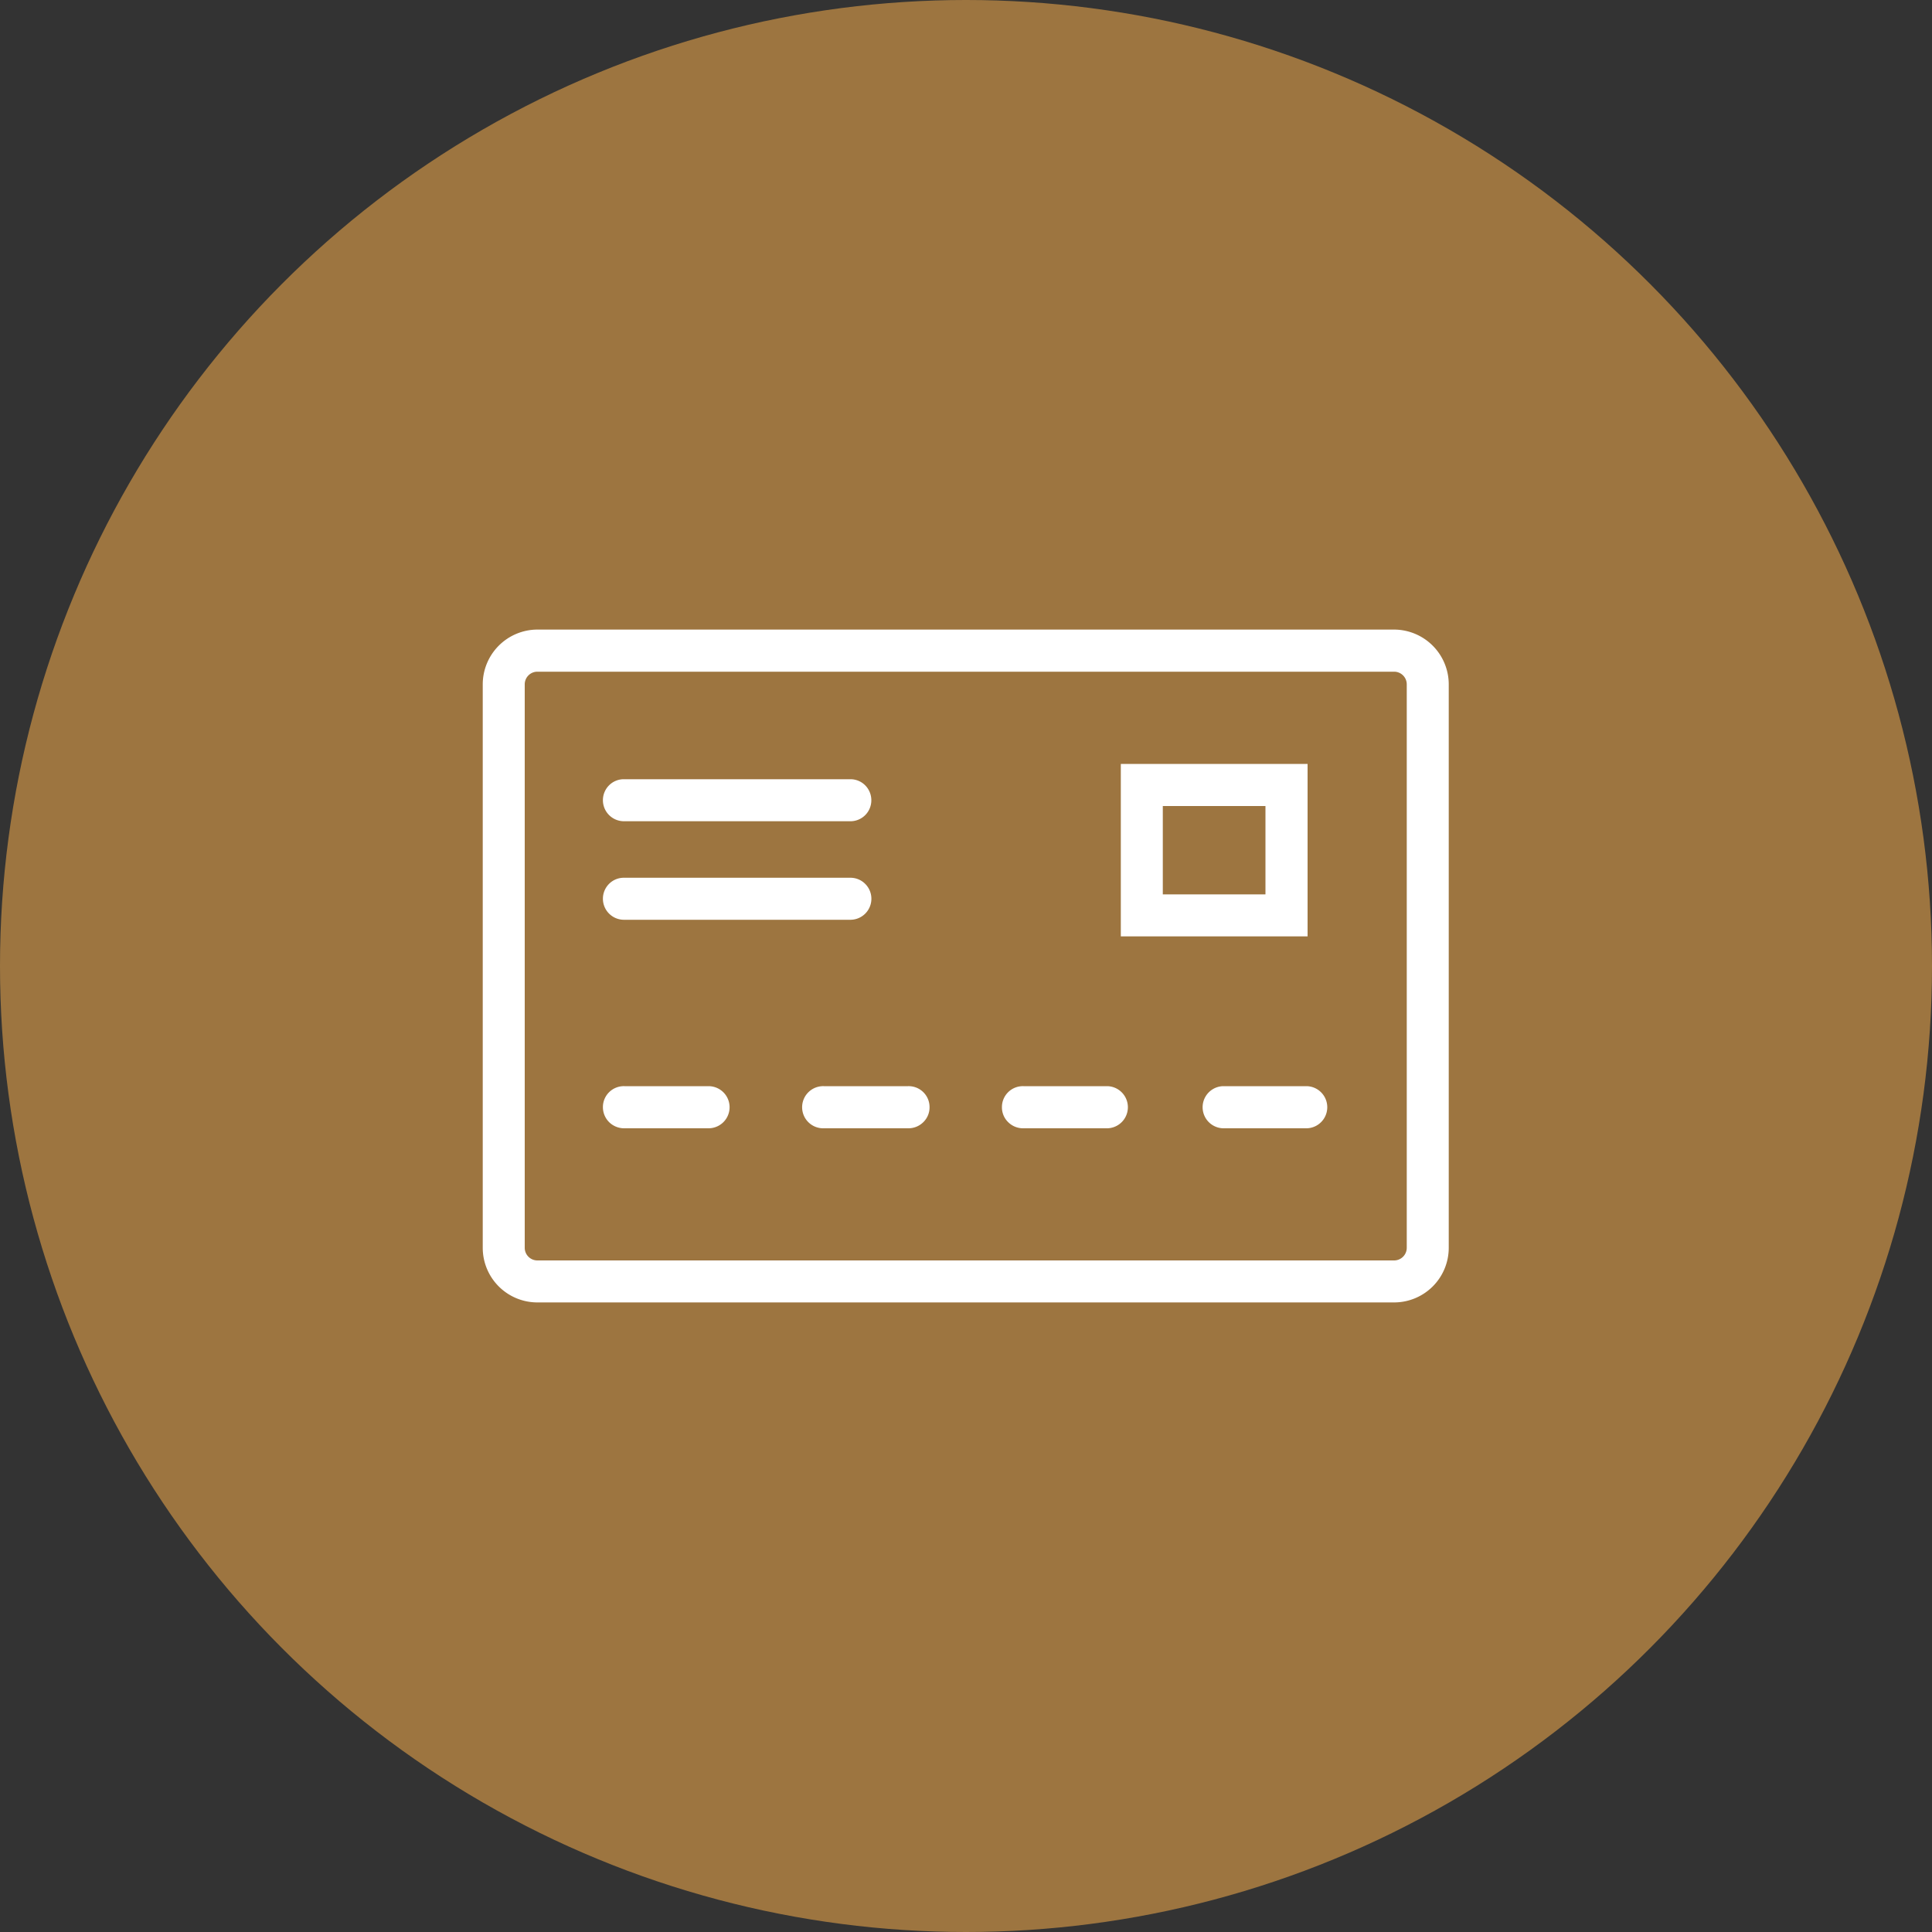
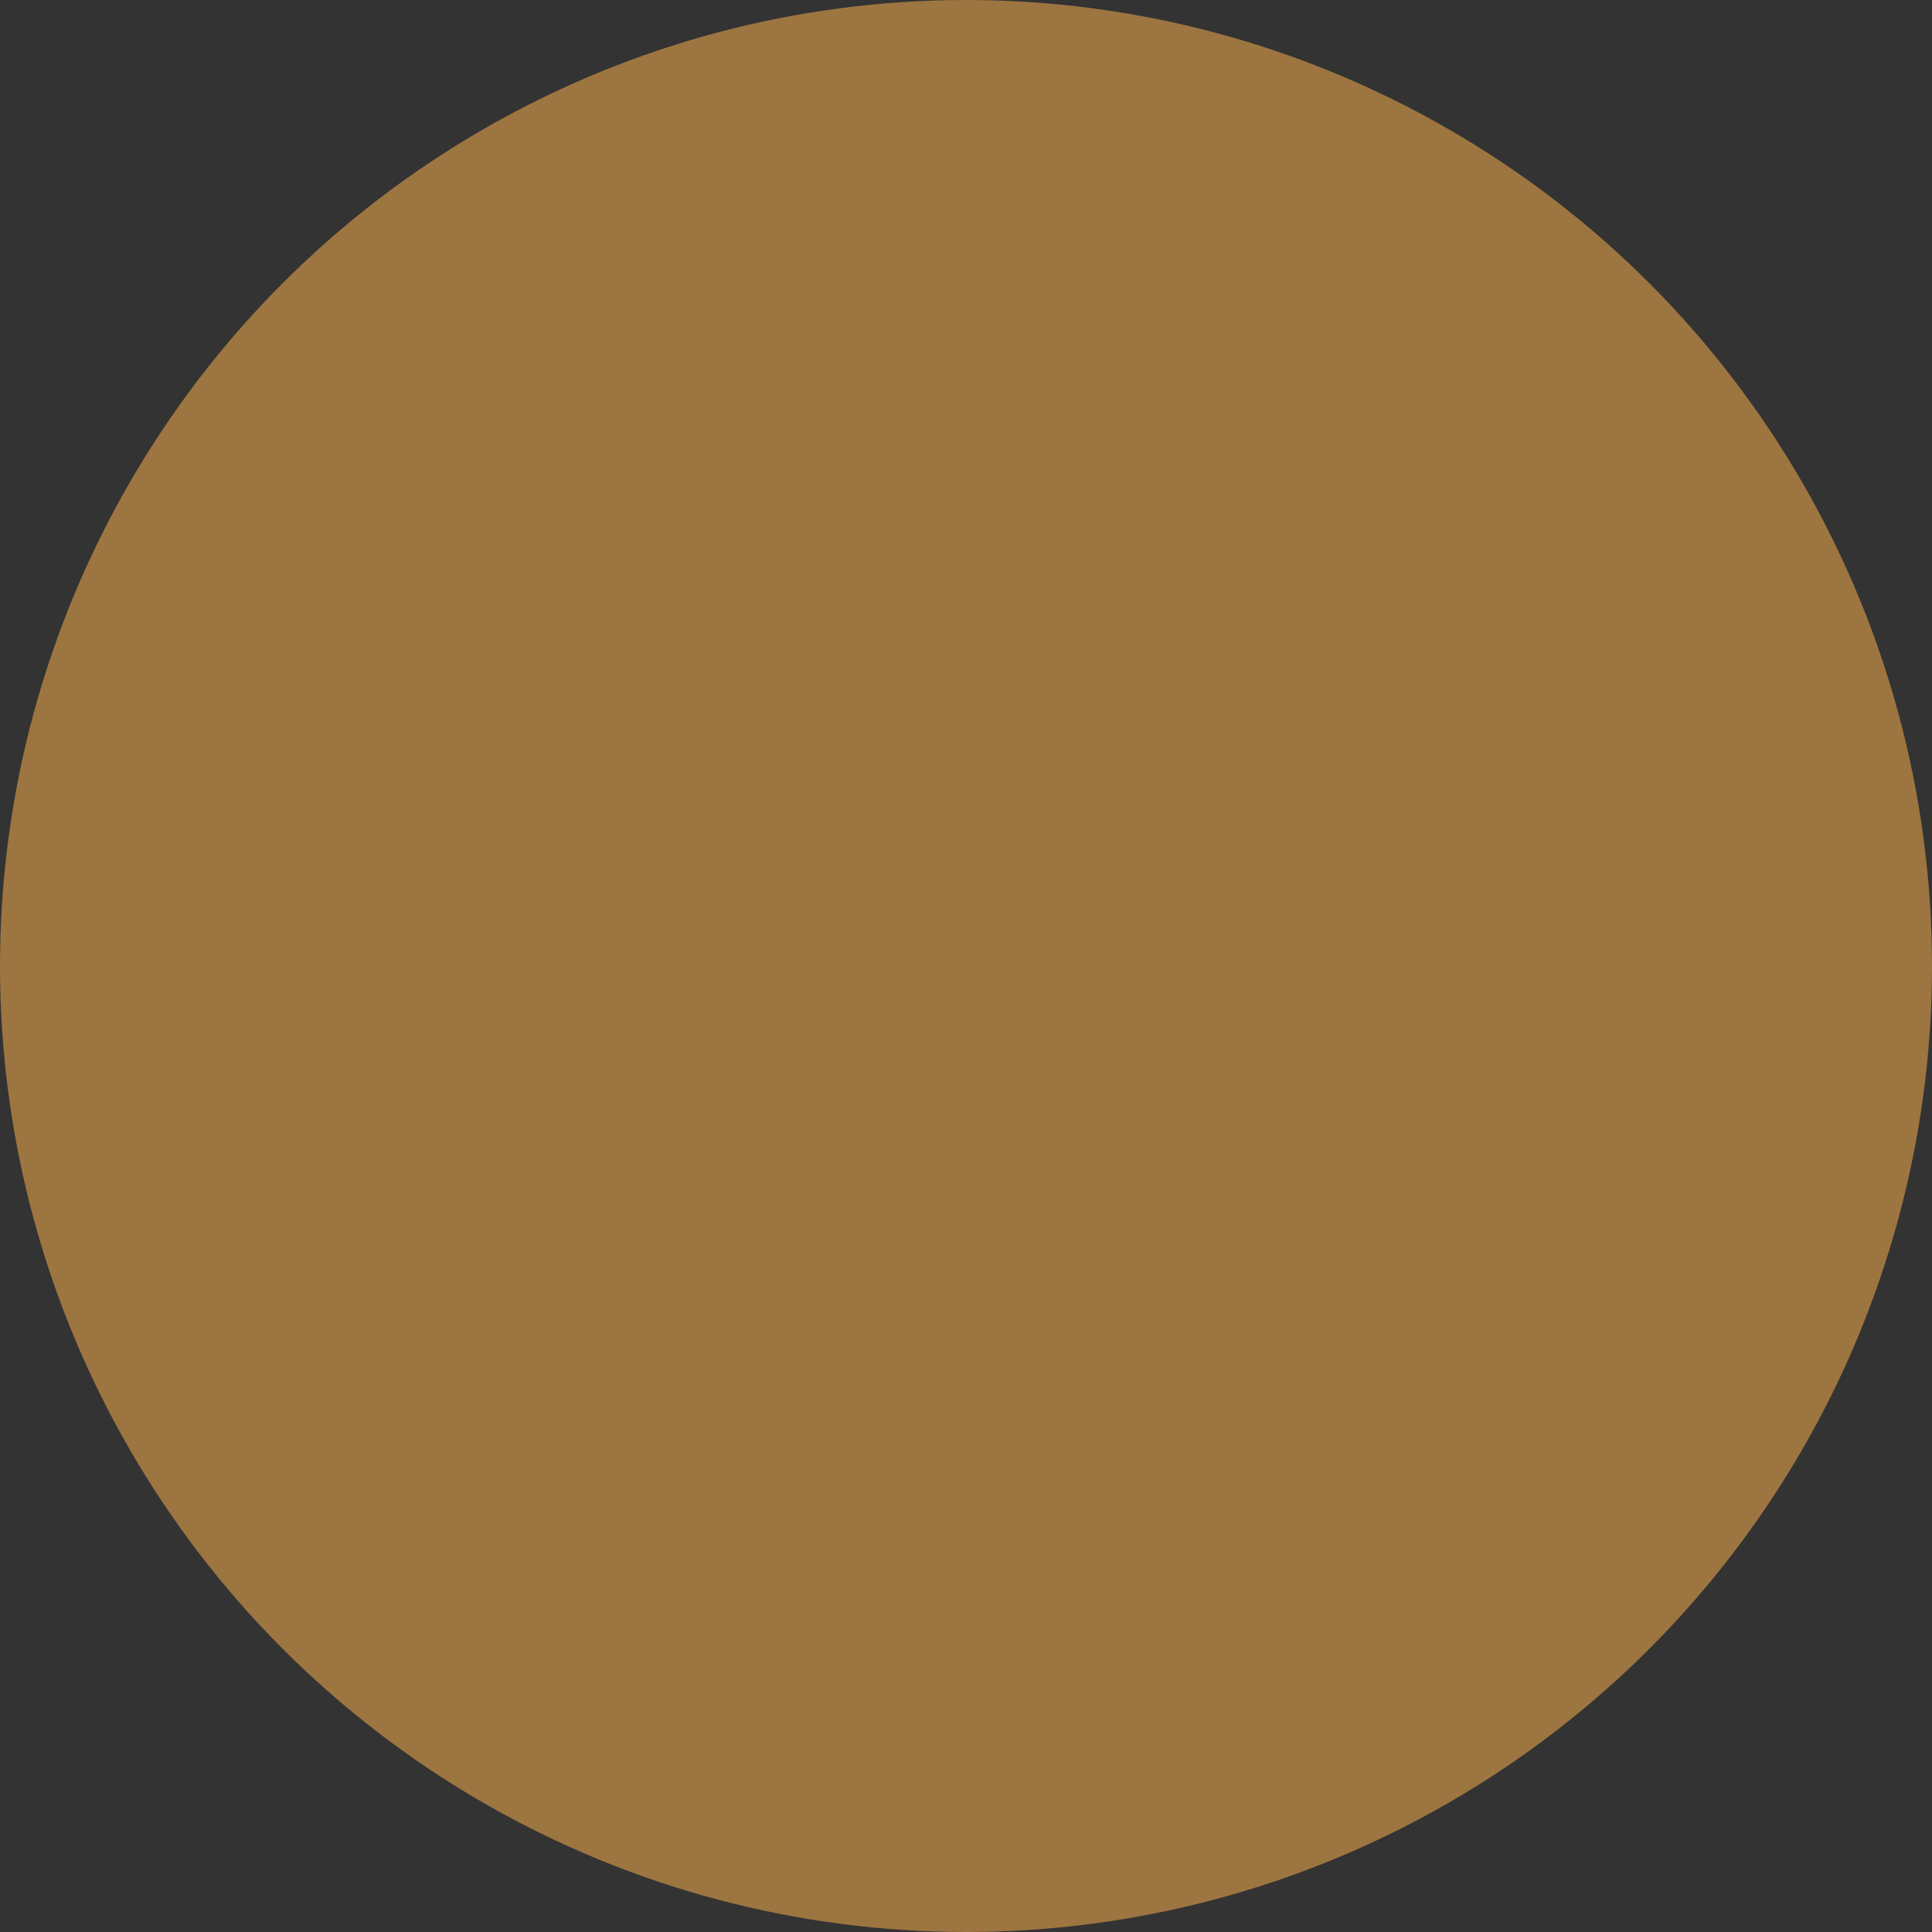
<svg xmlns="http://www.w3.org/2000/svg" id="icn_pay02.svg" width="150" height="150" viewBox="0 0 150 150">
  <rect x="0" y="0" width="150" height="150" fill="#333333" stroke="none" />
  <defs>
    <style>
      .cls-1 {
        fill: #9d7540;
      }

      .cls-2 {
        fill: #fff;
        fill-rule: evenodd;
      }
    </style>
  </defs>
  <circle id="楕円形_1058" data-name="楕円形 1058" class="cls-1" cx="75" cy="75" r="75" />
-   <path id="シェイプ_612" data-name="シェイプ 612" class="cls-2" d="M1726.72,8876.12a4.242,4.242,0,0,1-4.24-4.24v-43.75a4.257,4.257,0,0,1,4.24-4.25h66.52a4.257,4.257,0,0,1,4.24,4.25v43.75a4.242,4.242,0,0,1-4.24,4.24h-66.52Zm-0.98-47.99v43.75a0.982,0.982,0,0,0,.98.98h66.52a0.982,0.982,0,0,0,.98-0.98v-43.75a0.982,0.982,0,0,0-.98-0.98h-66.52a0.982,0.982,0,0,0-.98.98h0Zm54.21,34.47a1.636,1.636,0,0,1,0-3.27h6.52a1.636,1.636,0,0,1,0,3.27h-6.52Zm-15.49,0a1.638,1.638,0,0,1-1.18-.47,1.6,1.6,0,0,1-.49-1.17,1.623,1.623,0,0,1,1.67-1.63h6.53a1.636,1.636,0,0,1,0,3.27h-6.53Zm-15.49,0a1.636,1.636,0,1,1,0-3.27h6.53a1.623,1.623,0,0,1,1.67,1.63,1.6,1.6,0,0,1-.49,1.17,1.638,1.638,0,0,1-1.18.47h-6.53Zm-15.48,0a1.661,1.661,0,0,1-1.19-.47,1.641,1.641,0,0,1-.49-1.17,1.623,1.623,0,0,1,1.68-1.63h6.52a1.635,1.635,0,1,1,0,3.27h-6.52Zm38.53-14.9v-13.39h14.5v13.39h-14.5Zm3.26-3.26h7.97v-6.86h-7.97v6.86Zm-41.79,1.97a1.634,1.634,0,0,1-1.19-2.8,1.611,1.611,0,0,1,1.19-.46h17.48a1.611,1.611,0,0,1,1.19.46,1.631,1.631,0,0,1-1.19,2.8h-17.48Zm0-7.65a1.634,1.634,0,0,1-1.19-2.8,1.611,1.611,0,0,1,1.19-.46h17.48a1.611,1.611,0,0,1,1.19.46,1.641,1.641,0,0,1,.49,1.17,1.623,1.623,0,0,1-1.68,1.63h-17.48Zm0,0" transform="translate(-1685 -8775)" />
</svg>